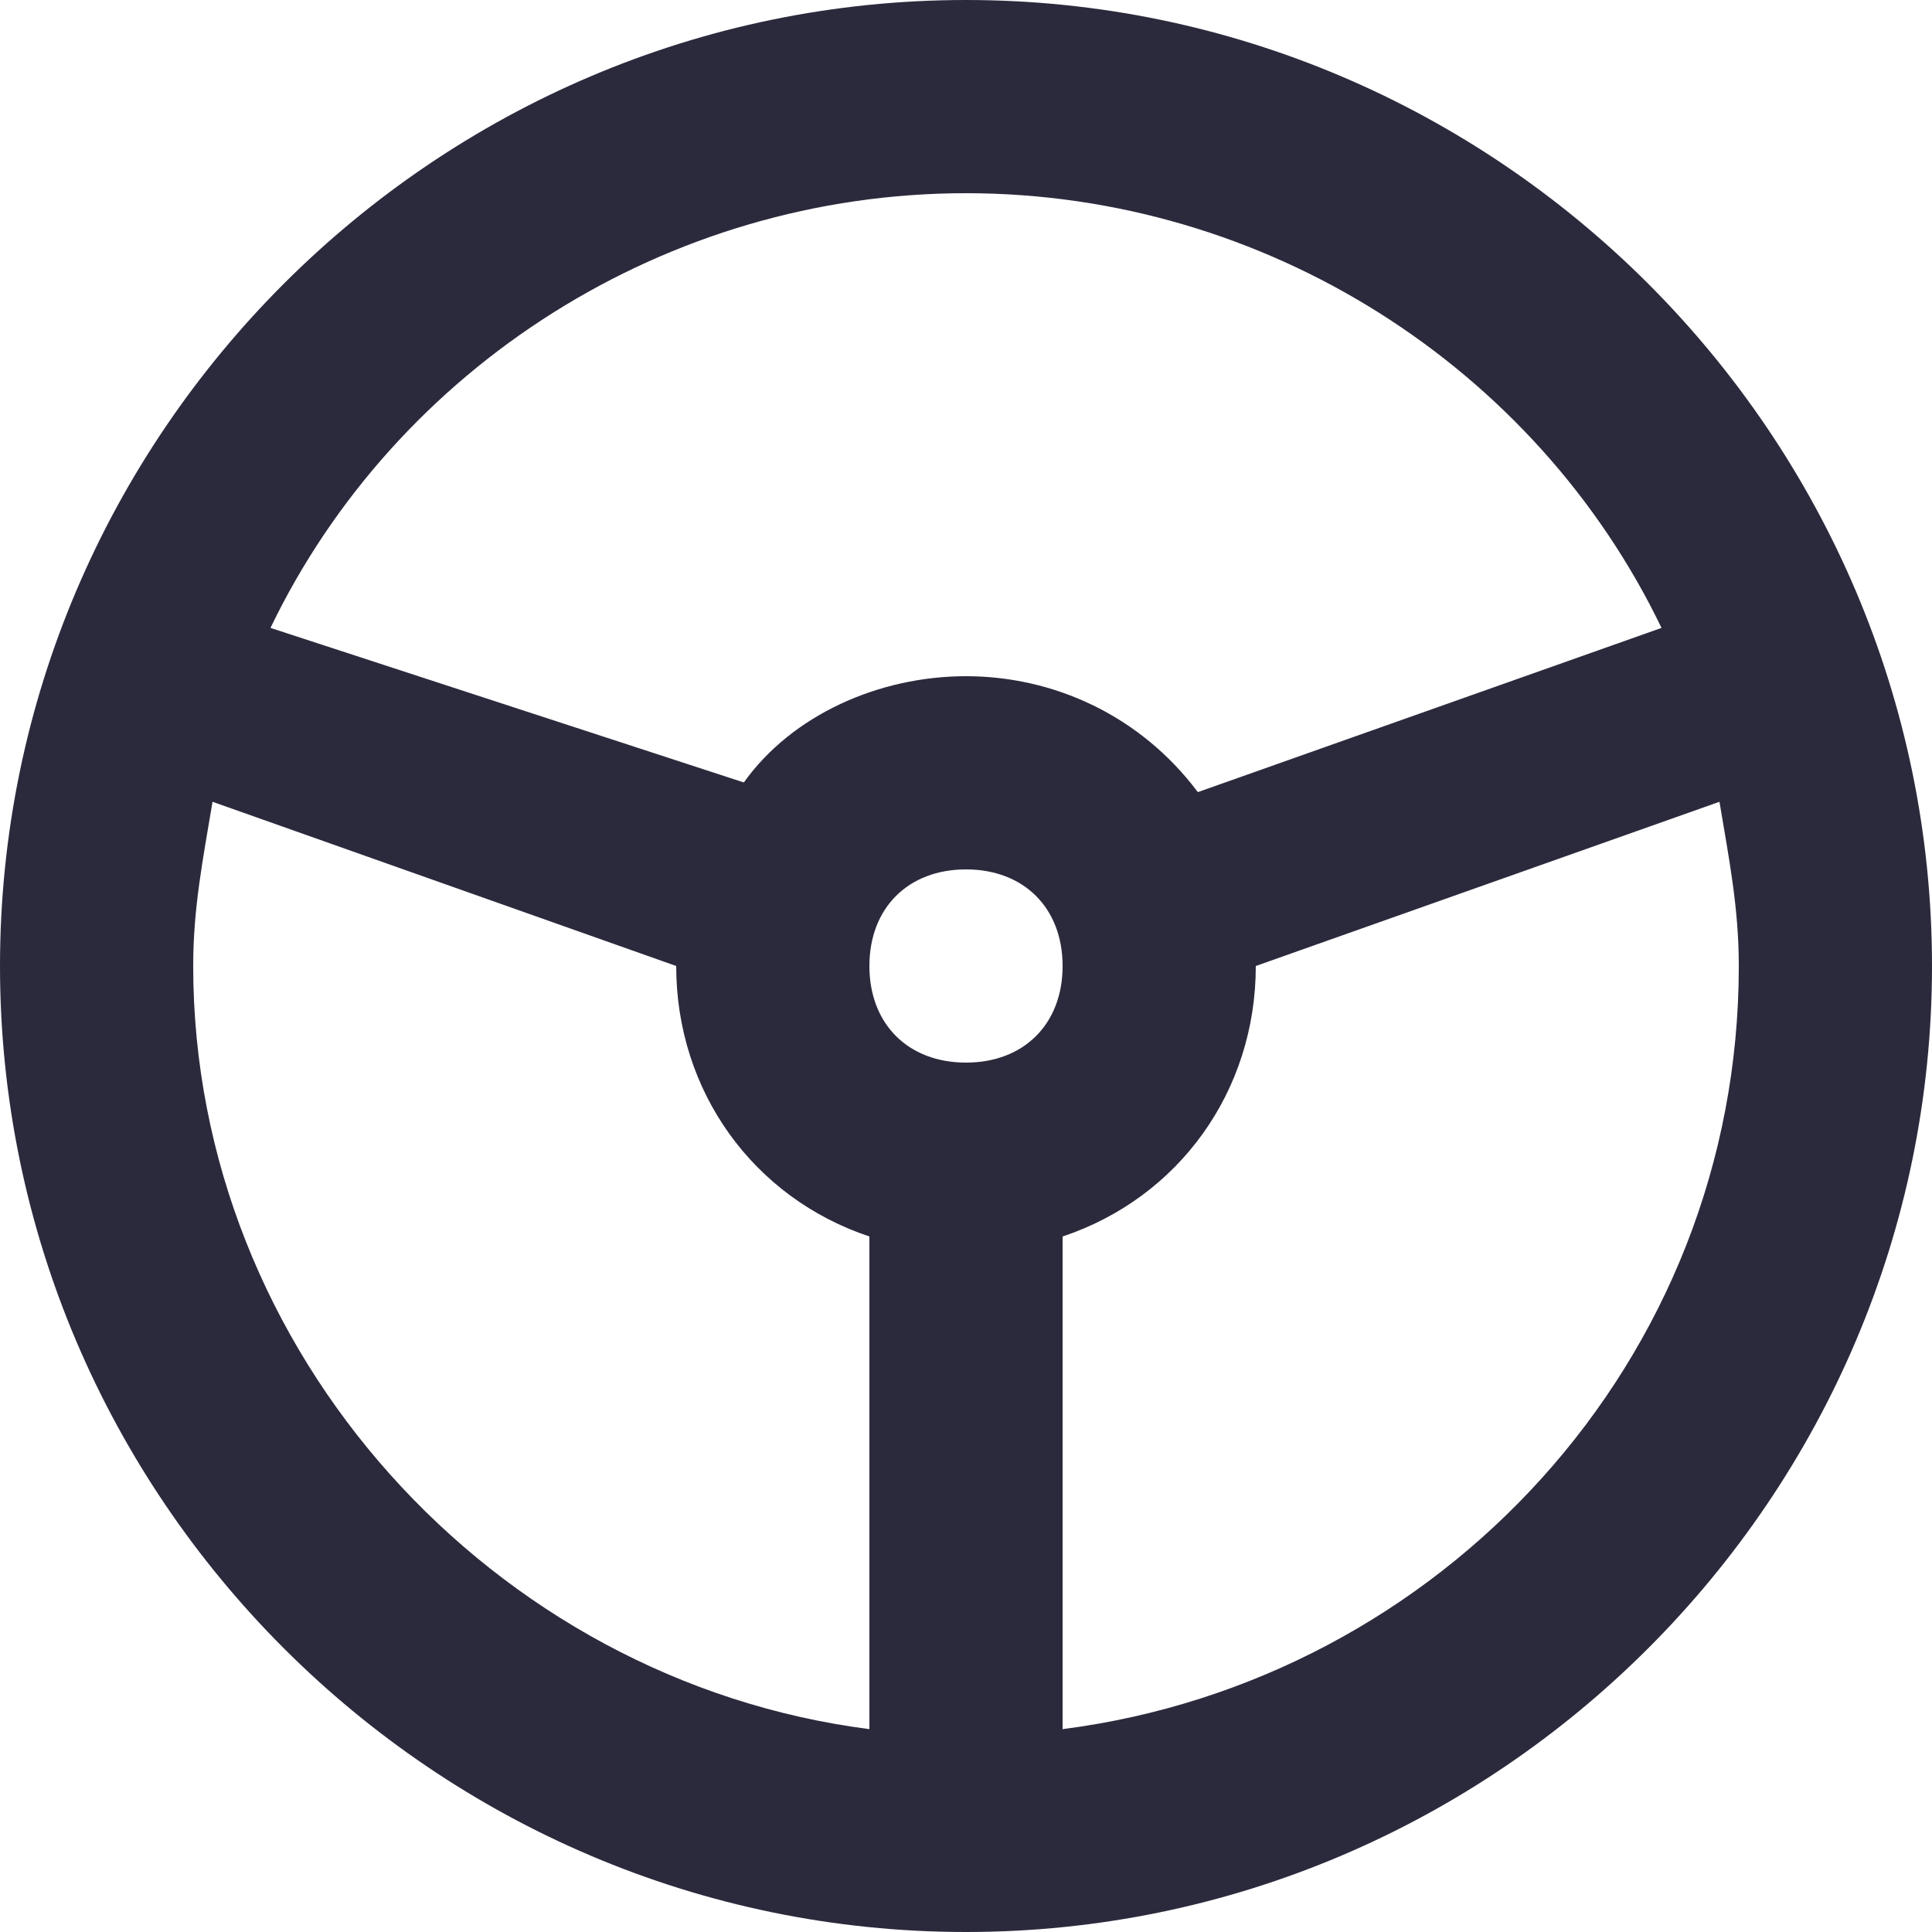
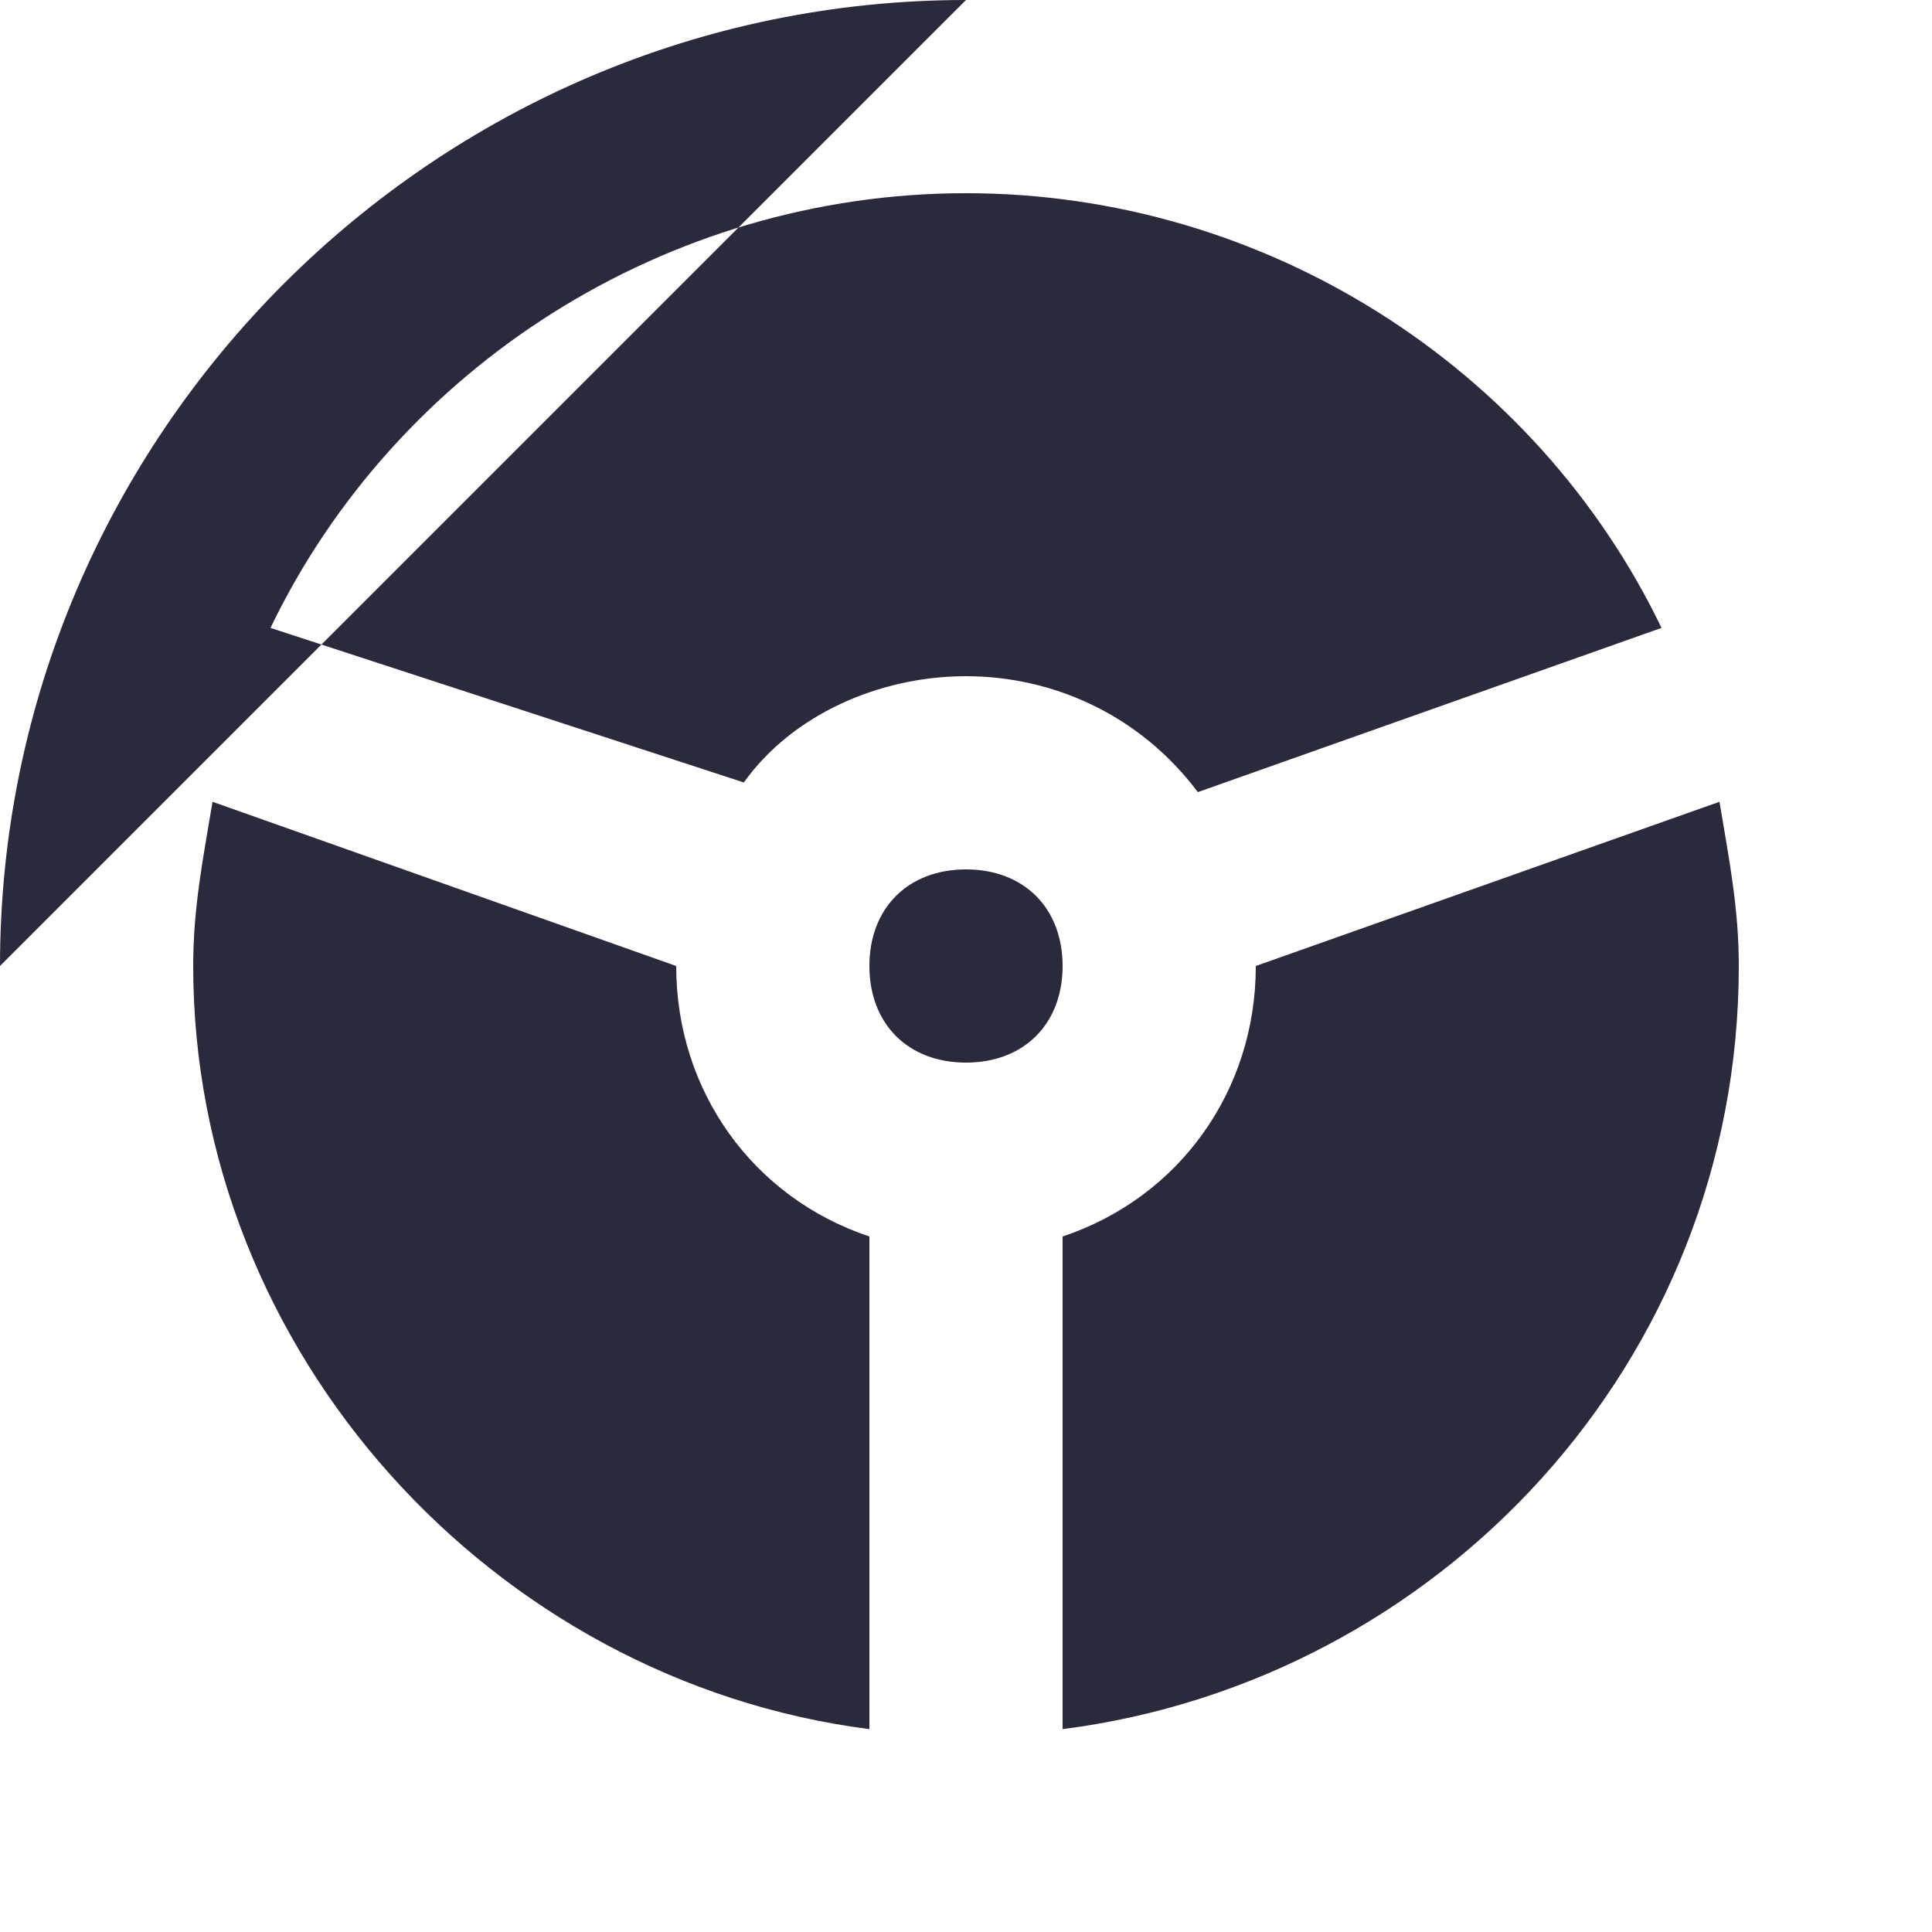
<svg xmlns="http://www.w3.org/2000/svg" id="Layer_1" enable-background="new 0 0 20 20" height="512" viewBox="0 0 20 20" width="512">
-   <path d="m10 0c-5.5 0-10 4.5-10 10s4.5 10 10 10 10-4.5 10-10-4.5-10-10-10zm0 2c3.1 0 5.9 1.8 7.2 4.5l-4.8 1.7c-.6-.8-1.5-1.2-2.4-1.2s-1.8.4-2.3 1.1l-4.9-1.6c1.3-2.7 4.1-4.5 7.2-4.5zm-1 15.9c-3.9-.5-7-3.9-7-7.9 0-.6.1-1.1.2-1.7l4.8 1.7c0 1.3.8 2.4 2 2.8zm1-6.9c-.6 0-1-.4-1-1s.4-1 1-1 1 .4 1 1-.4 1-1 1zm1 6.9v-5.1c1.2-.4 2-1.5 2-2.8l4.8-1.7c.1.6.2 1.1.2 1.7 0 4.1-3.1 7.4-7 7.9z" fill="#2b2a3d" />
+   <path d="m10 0c-5.5 0-10 4.5-10 10zm0 2c3.1 0 5.9 1.8 7.2 4.5l-4.8 1.7c-.6-.8-1.5-1.2-2.4-1.2s-1.8.4-2.3 1.1l-4.9-1.6c1.3-2.7 4.1-4.5 7.2-4.5zm-1 15.9c-3.9-.5-7-3.9-7-7.9 0-.6.1-1.1.2-1.7l4.8 1.7c0 1.3.8 2.4 2 2.8zm1-6.9c-.6 0-1-.4-1-1s.4-1 1-1 1 .4 1 1-.4 1-1 1zm1 6.9v-5.1c1.2-.4 2-1.5 2-2.8l4.8-1.7c.1.6.2 1.1.2 1.7 0 4.1-3.1 7.4-7 7.9z" fill="#2b2a3d" />
</svg>